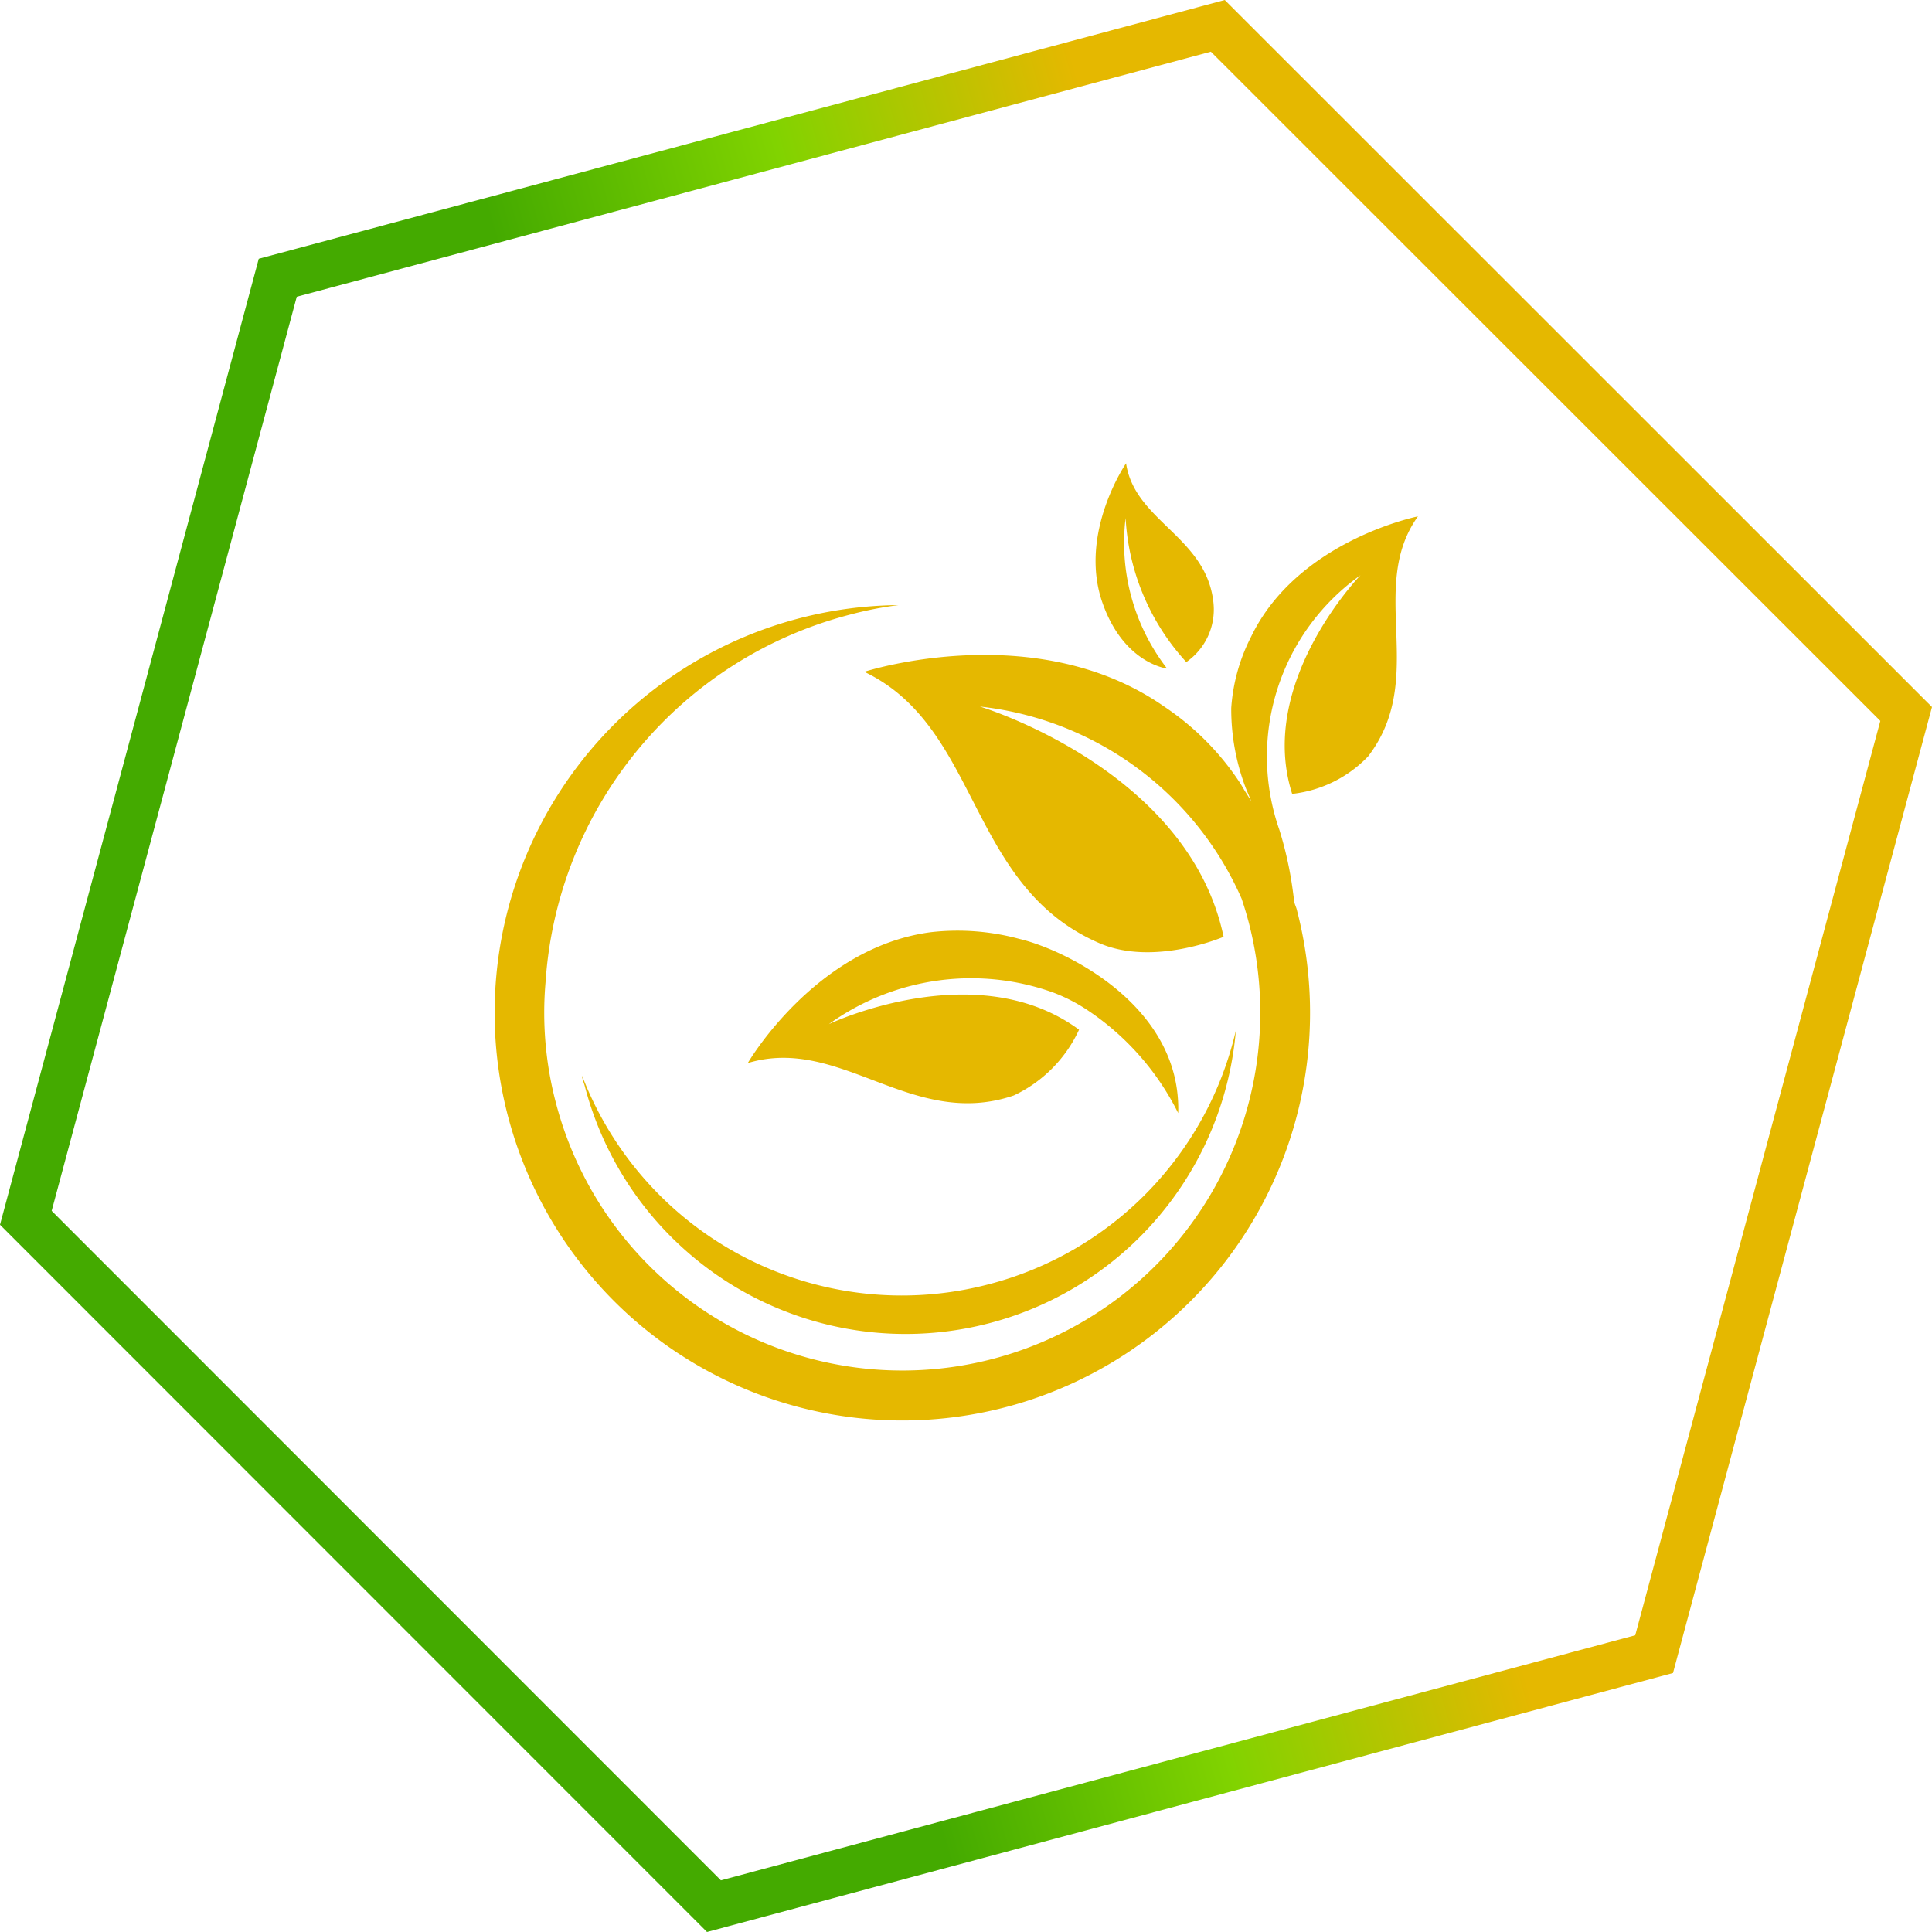
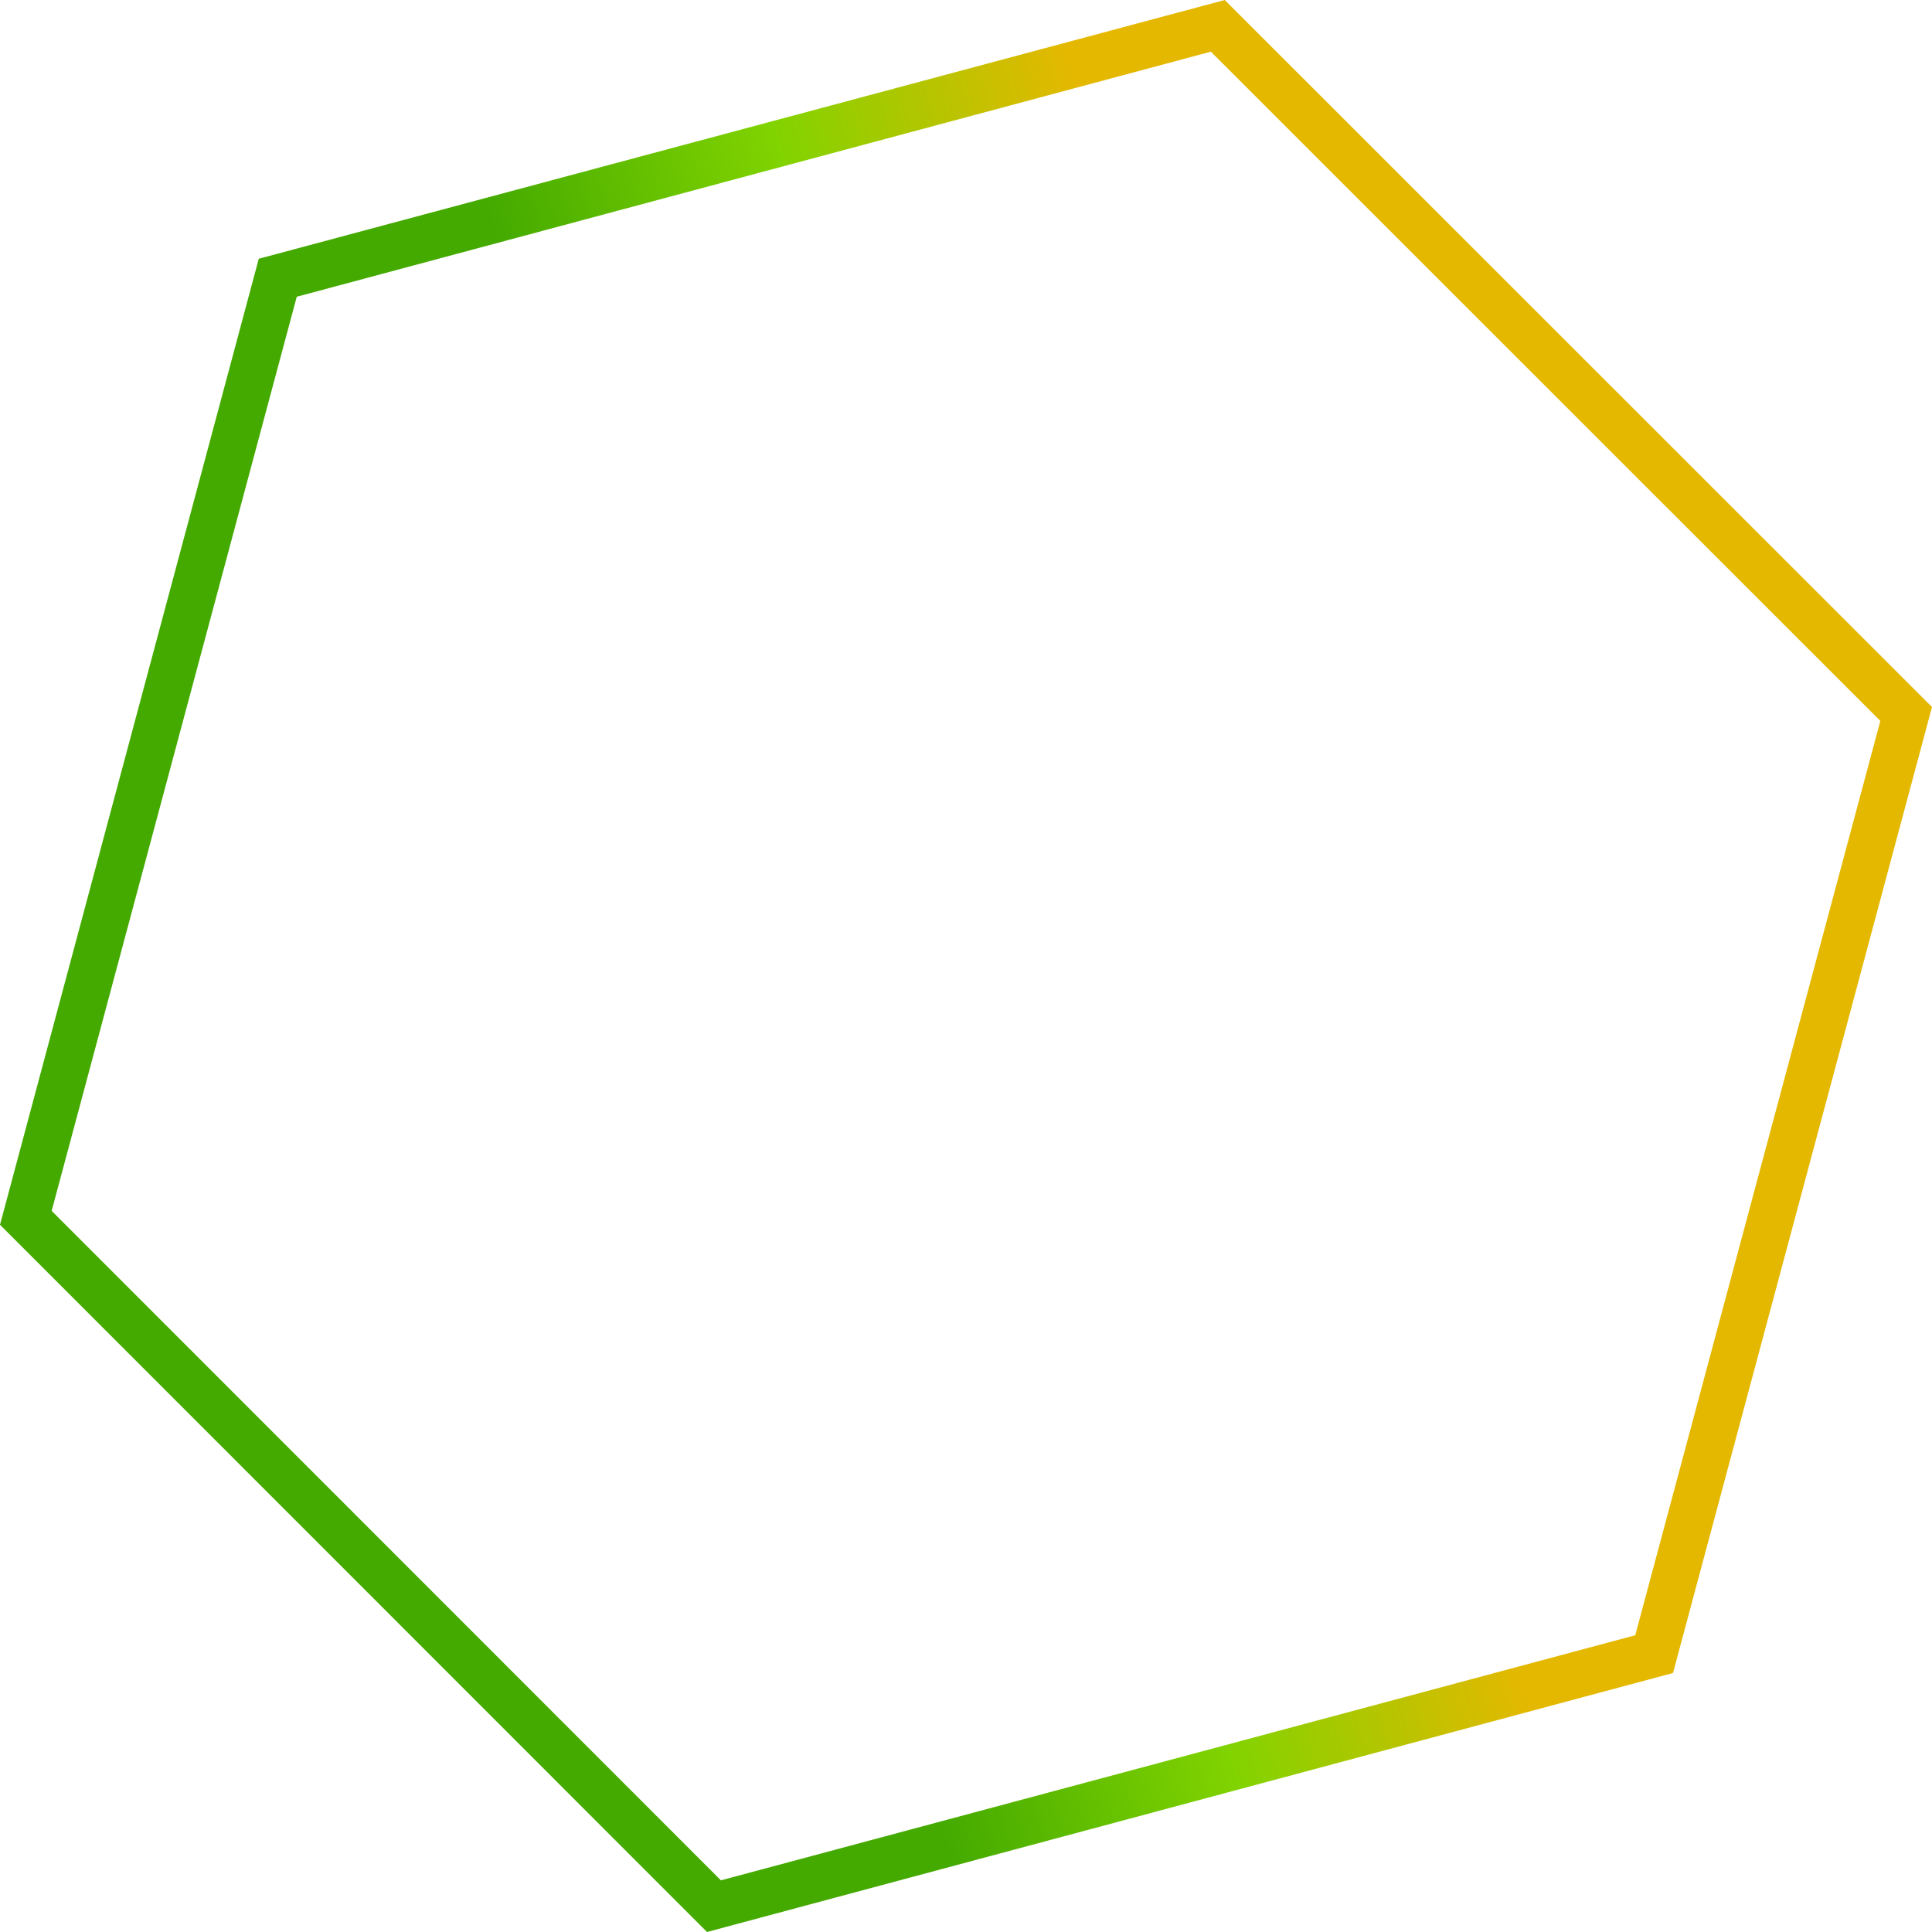
<svg xmlns="http://www.w3.org/2000/svg" xmlns:xlink="http://www.w3.org/1999/xlink" width="29.42mm" height="29.42mm" viewBox="0 0 83.4 83.4">
  <defs>
    <linearGradient id="a" data-name="名称未設定グラデーション" x1="84.59" y1="516.17" x2="84.59" y2="516.48" gradientTransform="matrix(18.83 70.29 81.17 -21.75 -43459.37 5324.84)" gradientUnits="userSpaceOnUse">
      <stop offset="0" stop-color="#4a0" />
      <stop offset=".49" stop-color="#81d300" />
      <stop offset="1" stop-color="#e5b800" />
    </linearGradient>
    <linearGradient id="b" x1="21.36" y1="40.64" x2="61.21" y2="40.64" xlink:href="#a" />
  </defs>
  <path d="M30.52 83.4 0 52.87l11.17-41.7L52.87 0 83.4 30.52l-11.18 41.7ZM2.23 52.27l28.89 28.9 39.47-10.58 10.58-39.47-28.9-28.89-39.46 10.58Z" fill="url(#a)" />
-   <path d="M59.06 32.65a5.35 5.35 0 0 1-3.28 1.62c-1.54-4.81 2.95-9.44 2.95-9.44a9.6 9.6 0 0 0-3.5 11 16 16 0 0 1 .57 2.56l.06.45c0 .13.07.26.11.39a17.6 17.6 0 1 1-17.18-13.11 16 16 0 0 0-2.13.42A17.59 17.59 0 0 0 23.55 42.4a15.27 15.27 0 0 0 .45 5.22 15.45 15.45 0 1 0 29.9-7.82q-.13-.49-.3-1a14 14 0 0 0-11.3-8.3s9 2.7 10.52 9.94c0 0-3 1.29-5.35.28-5.72-2.46-5.13-9.32-10.16-11.72 0 0 7.36-2.39 12.93 1.49a11.65 11.65 0 0 1 3.31 3.34l.19.32c.1.15.19.3.28.45l-.23-.55a9.54 9.54 0 0 1-.64-3.49A7.89 7.89 0 0 1 54 27.5c2-4.17 7.21-5.21 7.21-5.21-2.21 3.09.44 6.98-2.15 10.36Zm-8.68-3.79a8.87 8.87 0 0 1-1.79-6.5 10 10 0 0 0 2.62 6.22A2.76 2.76 0 0 0 52.38 26c-.31-2.84-3.4-3.5-3.77-6 0 0-2 2.91-1.07 5.87.9 2.77 2.84 2.99 2.84 2.99Zm-7.7 26.58a14.78 14.78 0 0 1-17.55-9c0 .14.07.29.11.43a14.31 14.31 0 0 0 28.11-2.39 14.75 14.75 0 0 1-10.67 10.96ZM44 40.53a10.19 10.19 0 0 0-3.81-.29c-5 .65-7.91 5.65-7.91 5.65 4-1.21 7.08 2.9 11.48 1.4a5.84 5.84 0 0 0 2.82-2.84c-4.44-3.27-10.8-.24-10.8-.24a10.51 10.51 0 0 1 9.7-1.36 7.45 7.45 0 0 1 1.38.7 11.49 11.49 0 0 1 4 4.5C51 43.42 46 41 44 40.53Z" fill="url(#b)" />
</svg>